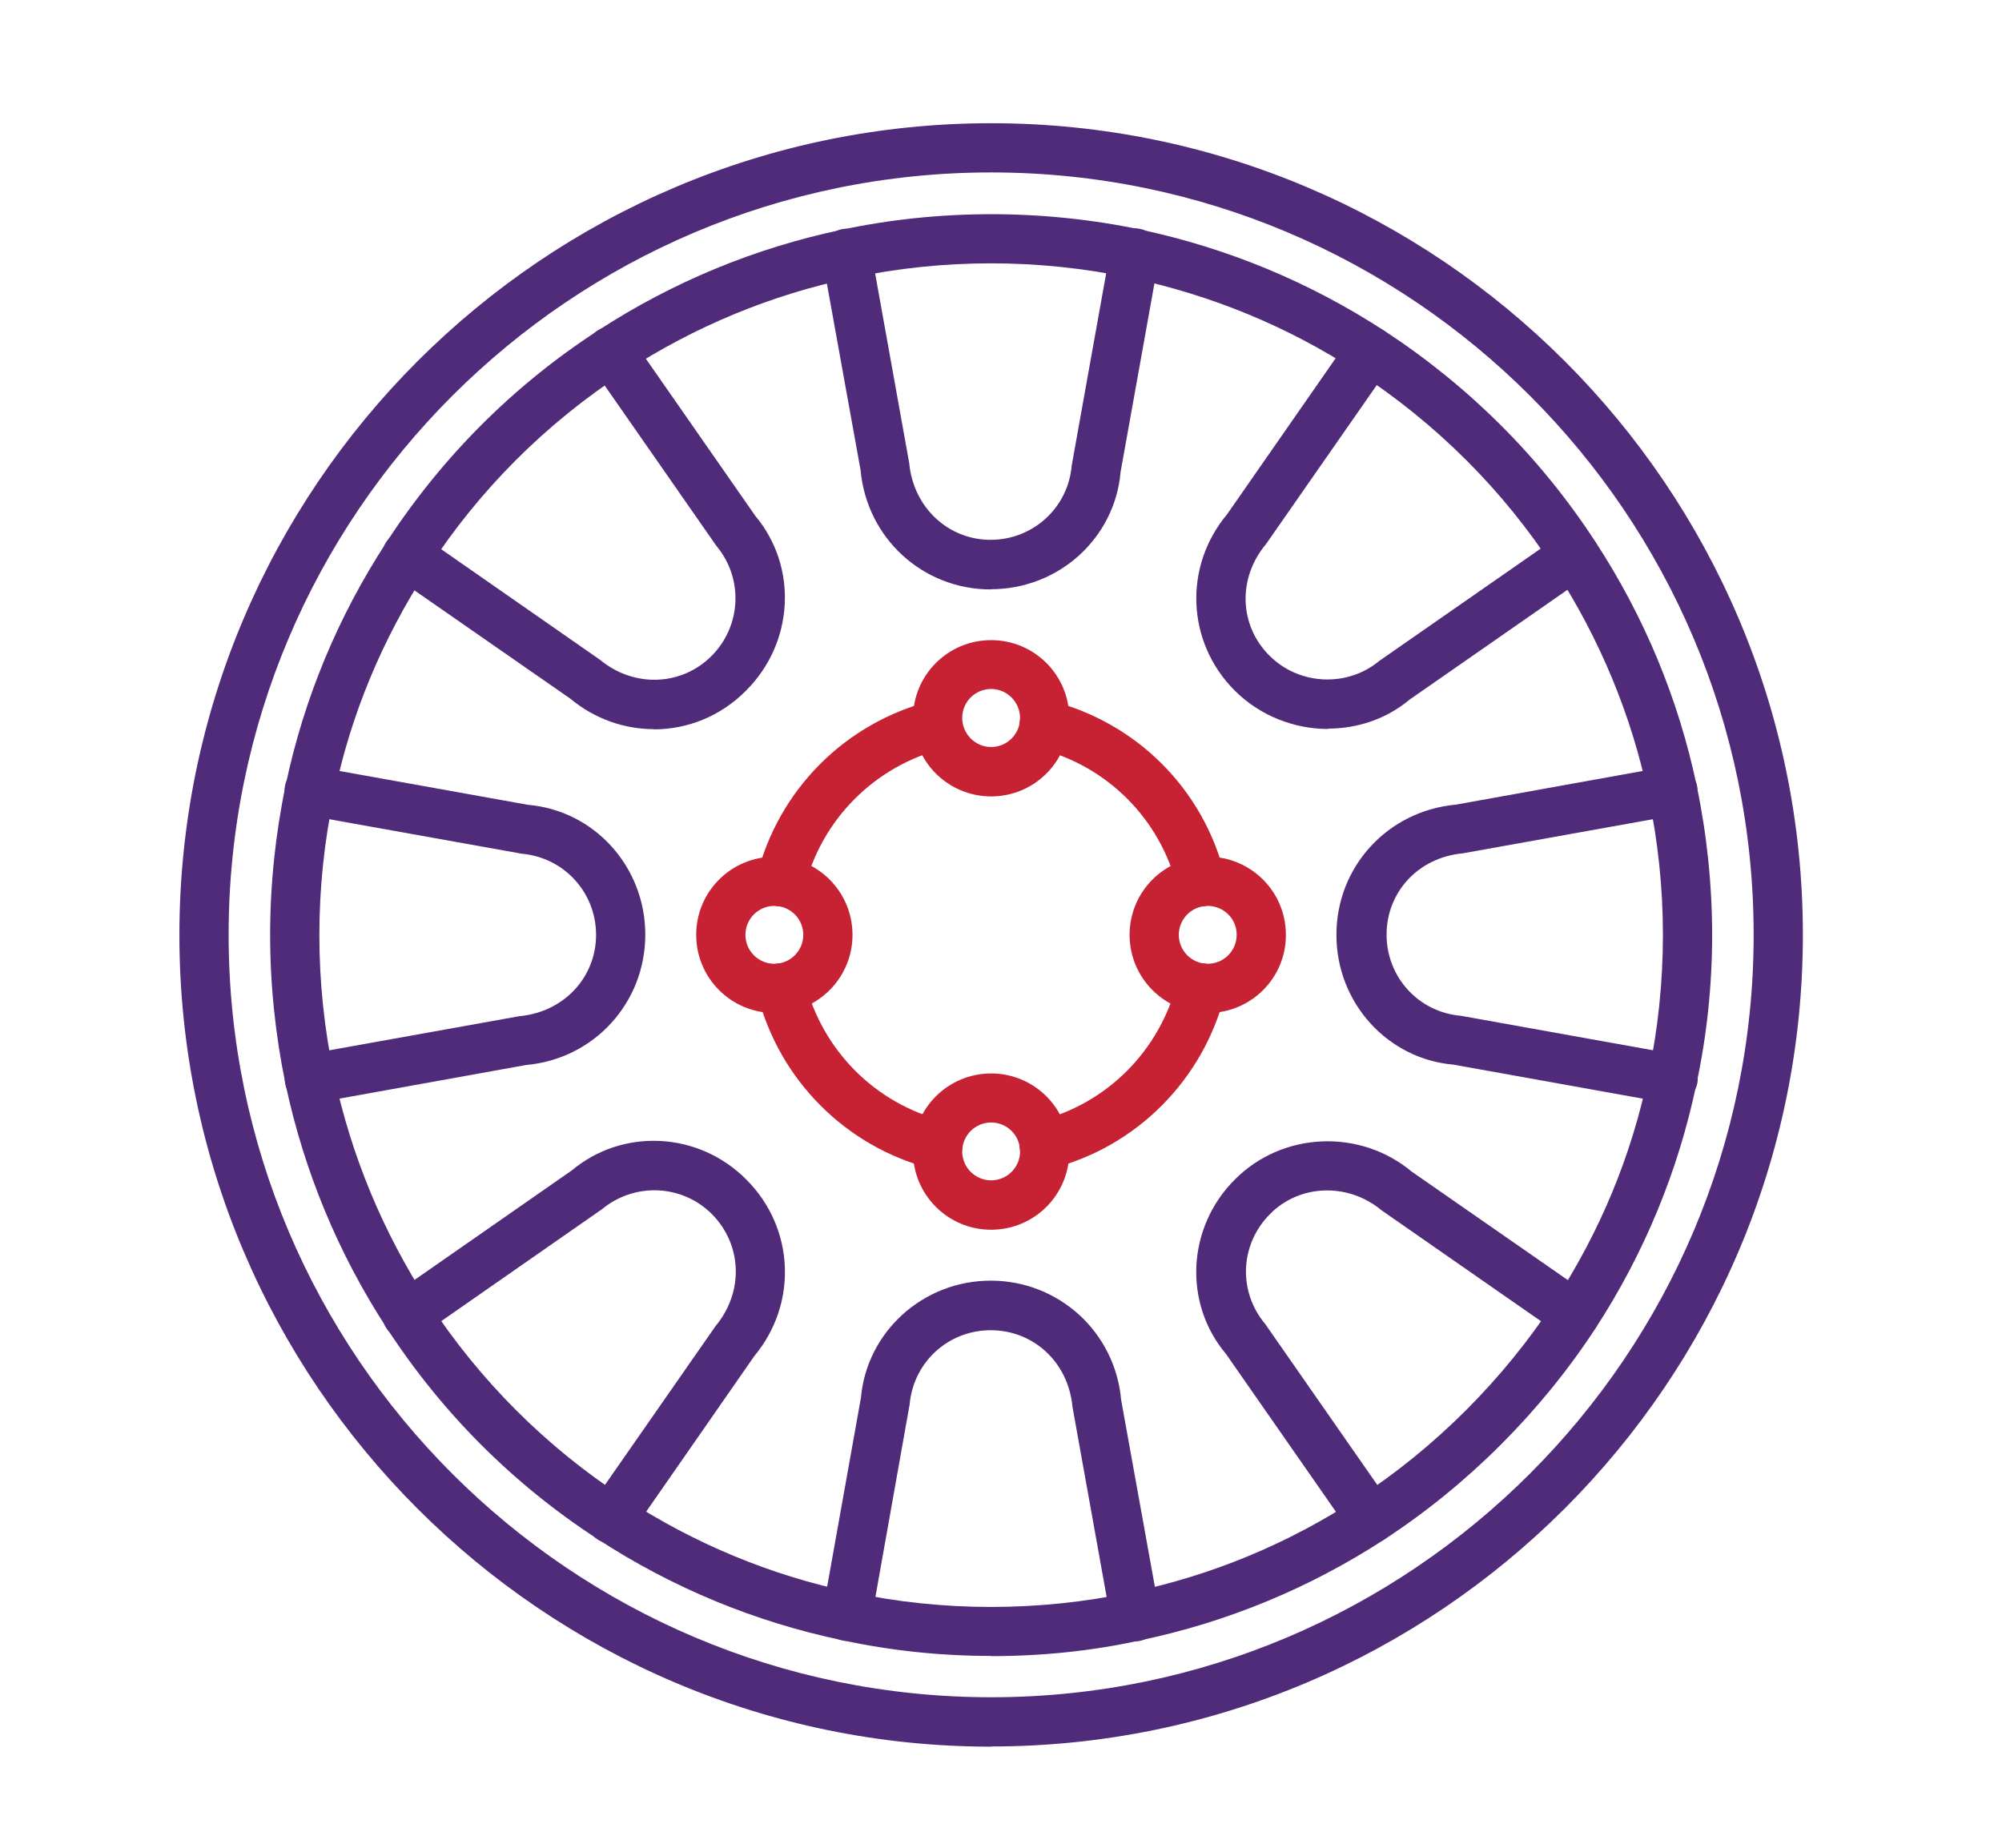
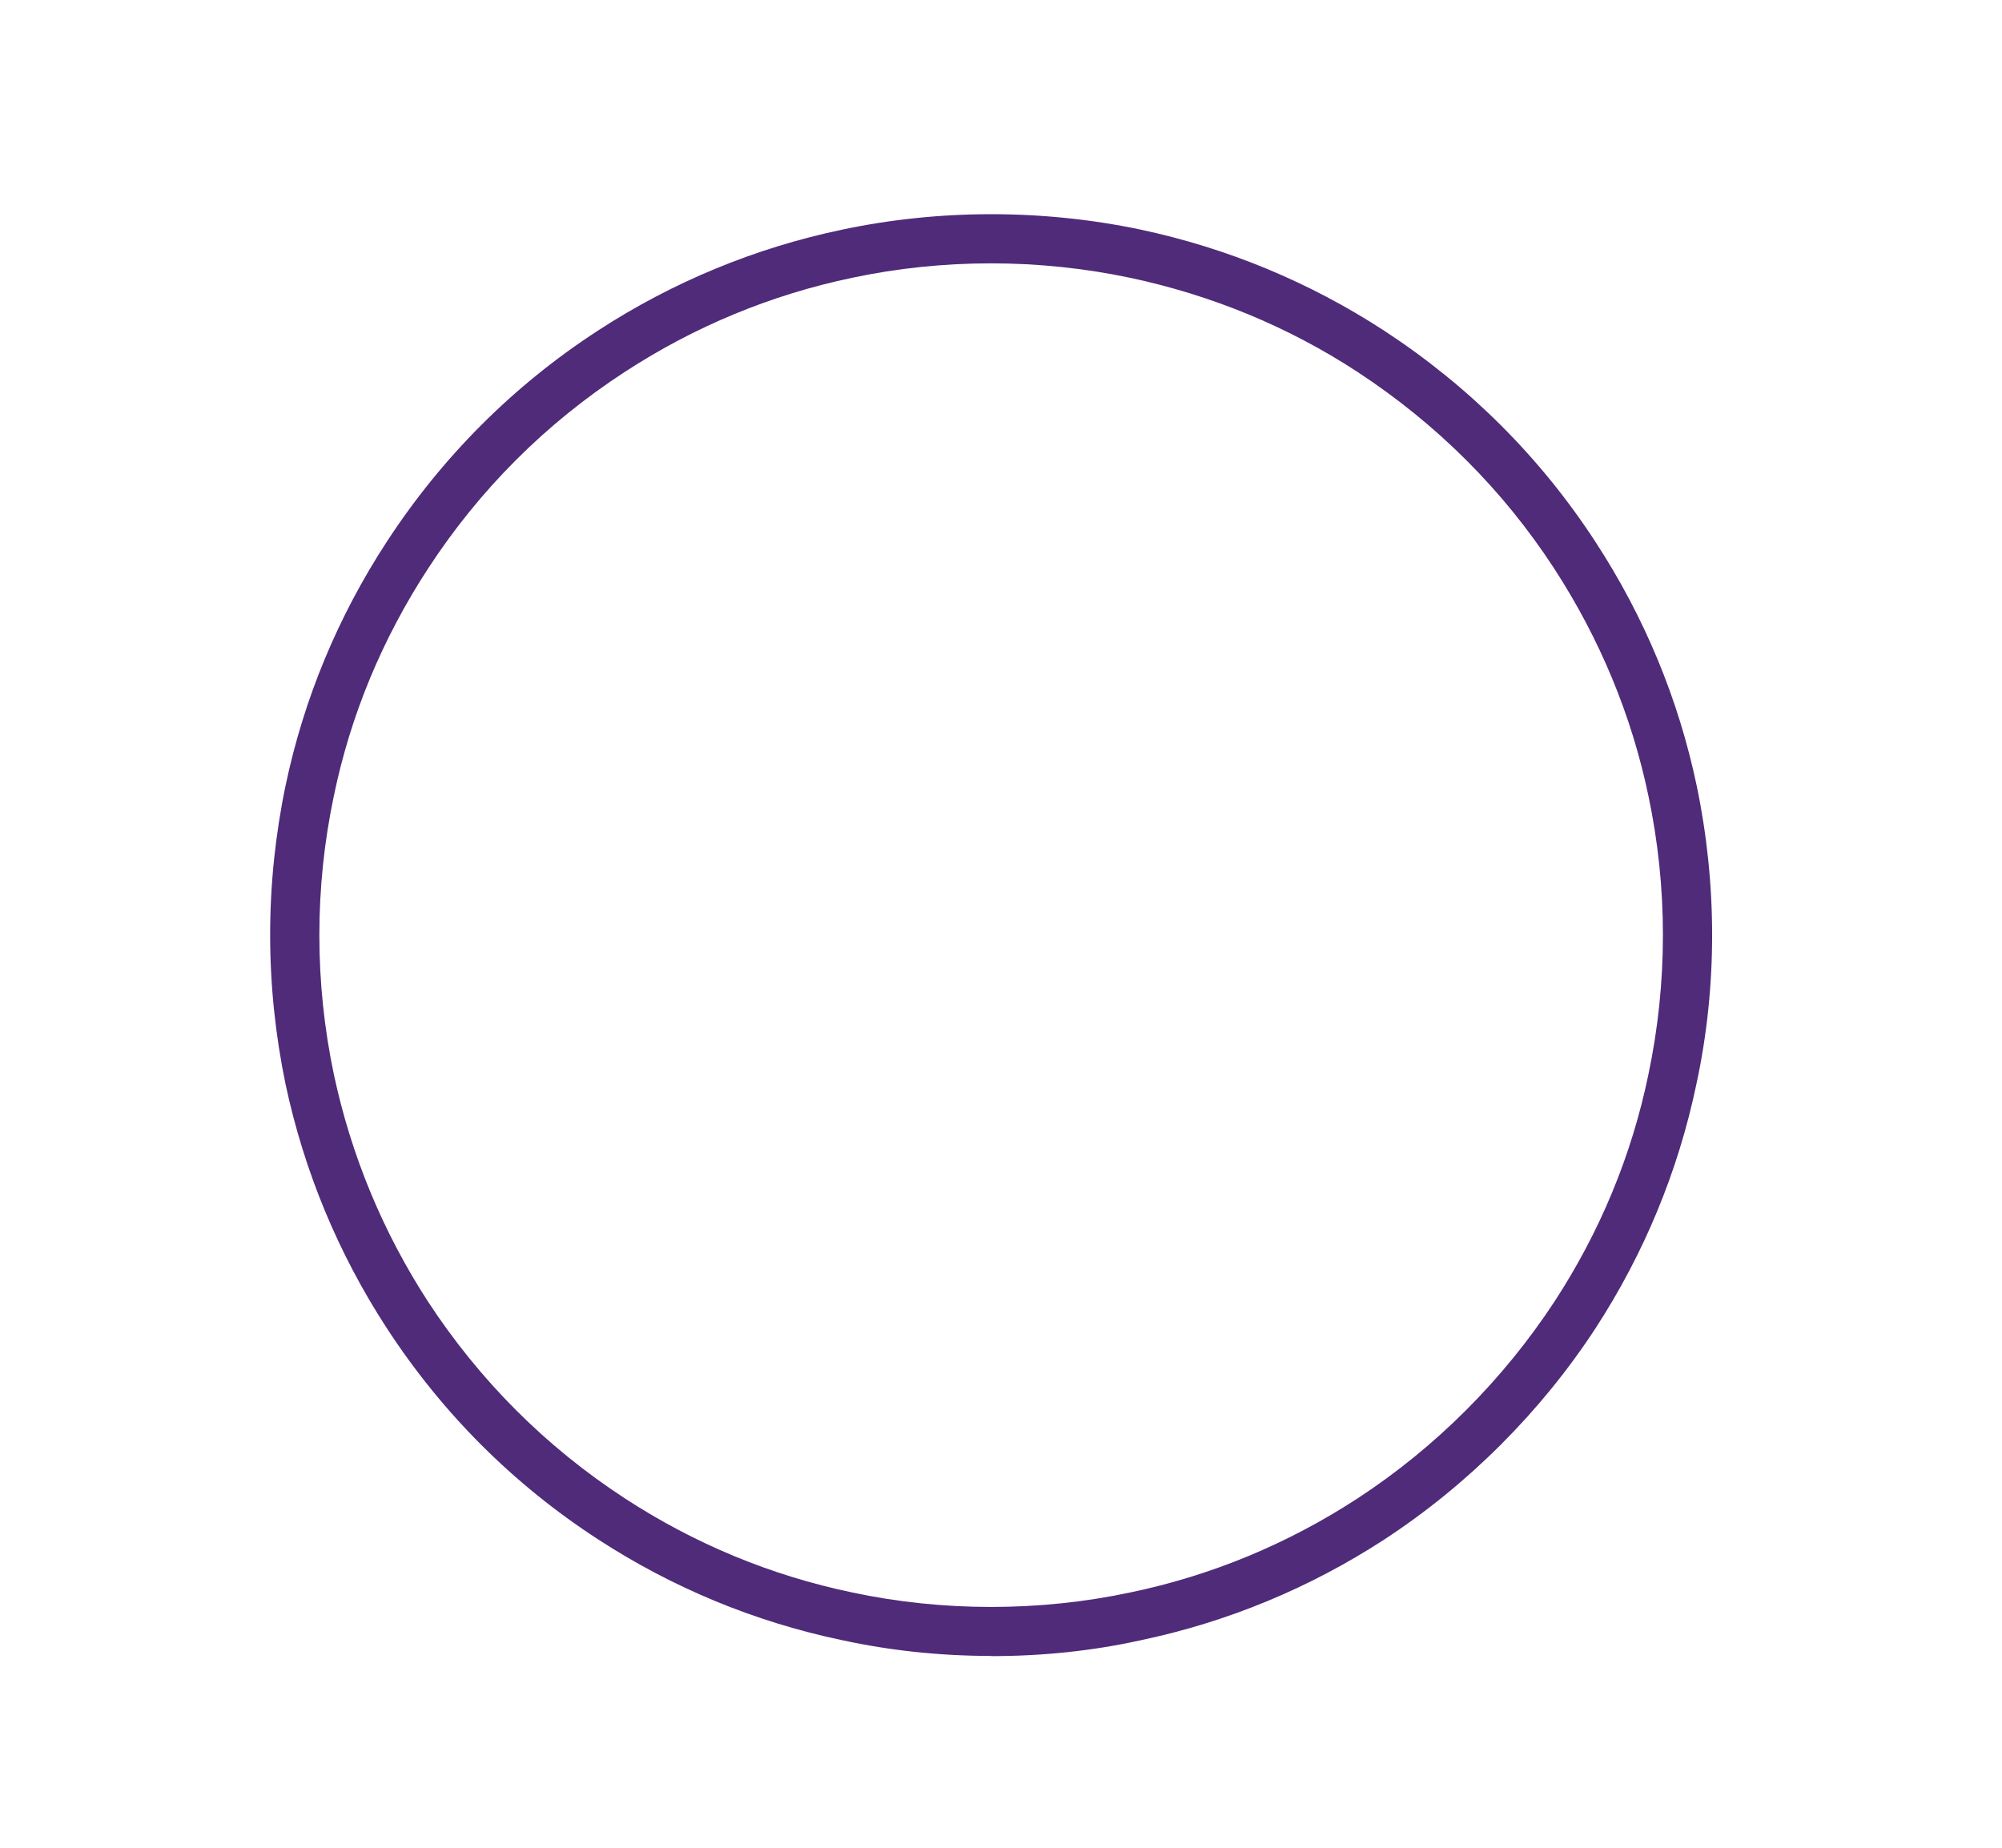
<svg xmlns="http://www.w3.org/2000/svg" version="1.1" viewBox="0 0 106.57 98.38">
  <defs>
    <style>
      .cls-1 {
        fill: #c62233;
      }

      .cls-2 {
        fill: #4f2b7a;
      }
    </style>
  </defs>
  <g>
    <g id="Layer_1">
      <g>
-         <path class="cls-2" d="M52.76,92.99c-23.82,0-43.21-19.39-43.21-43.21S28.93,6.56,52.76,6.56s43.21,19.39,43.21,43.21-19.39,43.21-43.21,43.21ZM52.76,9.18c-22.39,0-40.59,18.2-40.59,40.59s18.22,40.59,40.59,40.59,40.59-18.22,40.59-40.59c0-22.39-18.2-40.59-40.59-40.59Z" />
-         <path class="cls-2" d="M52.74,31.38c-3.62,0-6.6-2.73-6.93-6.35l-2.04-11.3c-.12-.72.35-1.39,1.05-1.53.7-.14,1.39.35,1.53,1.05l2.05,11.41c.22,2.36,2.08,4.08,4.33,4.08s4.13-1.7,4.32-3.96l2.07-11.55c.12-.72.81-1.19,1.53-1.05.72.12,1.19.81,1.05,1.53l-2.05,11.42c-.3,3.51-3.28,6.24-6.91,6.24ZM34.82,38.82c-1.58,0-3.16-.54-4.47-1.63l-9.44-6.56c-.59-.42-.74-1.23-.32-1.82s1.23-.74,1.82-.32l9.52,6.63c1.82,1.51,4.35,1.4,5.94-.19s1.72-4.12.27-5.86l-6.7-9.62c-.42-.59-.27-1.4.32-1.82.59-.42,1.4-.27,1.82.32l6.63,9.52c2.26,2.7,2.07,6.73-.49,9.29-1.36,1.38-3.13,2.07-4.92,2.07ZM16.46,58.76c-.62,0-1.17-.45-1.28-1.08-.12-.72.35-1.39,1.05-1.53l11.42-2.05c2.38-.22,4.08-2.08,4.08-4.33s-1.7-4.12-3.96-4.32l-11.55-2.07c-.72-.12-1.19-.81-1.05-1.53.12-.72.8-1.19,1.53-1.05l11.42,2.05c3.5.3,6.23,3.28,6.23,6.91s-2.73,6.62-6.35,6.94l-11.32,2.04c-.08.01-.16.01-.23.01ZM32.52,82.17c-.26,0-.51-.08-.74-.23-.59-.42-.74-1.23-.32-1.82l6.63-9.52c1.53-1.84,1.4-4.35-.19-5.96-1.59-1.59-4.12-1.7-5.86-.26l-9.62,6.7c-.59.42-1.4.27-1.82-.32-.42-.59-.27-1.4.32-1.82l9.52-6.63c2.7-2.26,6.74-2.08,9.29.49,2.57,2.57,2.75,6.6.42,9.4l-6.56,9.44c-.24.34-.66.54-1.07.54ZM45.07,87.36c-.08,0-.15,0-.23-.03-.72-.12-1.19-.81-1.05-1.51l2.04-11.41c.31-3.5,3.3-6.23,6.91-6.23s6.62,2.73,6.94,6.35l2.04,11.3c.12.72-.35,1.39-1.05,1.53-.72.14-1.39-.35-1.53-1.05l-2.05-11.41c-.22-2.38-2.08-4.08-4.35-4.08s-4.12,1.7-4.32,3.96l-2.05,11.53c-.12.61-.68,1.05-1.3,1.05ZM72.97,82.17c-.42,0-.82-.19-1.08-.57l-6.63-9.52c-2.27-2.69-2.09-6.74.49-9.3,2.53-2.53,6.64-2.7,9.39-.41l9.44,6.56c.59.42.74,1.23.32,1.82-.42.59-1.23.74-1.82.32l-9.53-6.63c-1.8-1.5-4.38-1.39-5.94.19-1.61,1.61-1.72,4.12-.26,5.86l6.7,9.62c.42.59.27,1.4-.32,1.82-.23.15-.49.23-.74.23ZM89.01,58.76c-.08,0-.15,0-.23-.03l-11.41-2.05c-3.5-.3-6.23-3.28-6.23-6.91s2.73-6.6,6.35-6.93l11.32-2.04c.72-.12,1.39.35,1.53,1.05.12.72-.35,1.39-1.05,1.53l-11.42,2.05c-2.38.22-4.06,2.07-4.06,4.33s1.7,4.13,3.96,4.32l11.53,2.07c.72.12,1.19.81,1.05,1.53-.15.65-.7,1.08-1.32,1.08ZM70.7,38.81c-1.8,0-3.61-.69-4.97-2.04-2.57-2.57-2.74-6.6-.41-9.39l6.56-9.43c.42-.59,1.23-.74,1.82-.32s.74,1.23.32,1.82l-6.63,9.52c-1.53,1.82-1.42,4.35.19,5.94,1.58,1.58,4.15,1.69,5.85.27l9.63-6.7c.59-.42,1.4-.27,1.82.32.42.59.27,1.4-.32,1.82l-9.53,6.63c-1.23,1.03-2.78,1.54-4.33,1.54Z" />
        <path class="cls-2" d="M52.76,88.16c-2.69,0-5.36-.28-7.94-.84-4.63-.97-9.01-2.78-12.99-5.37-4.51-2.93-8.29-6.71-11.24-11.24-2.59-3.98-4.4-8.35-5.39-12.99-.54-2.61-.82-5.28-.82-7.95s.28-5.35.82-7.94c.97-4.62,2.78-8.99,5.39-12.99,2.94-4.51,6.73-8.31,11.24-11.24,3.98-2.59,8.36-4.4,12.98-5.37,5.13-1.09,10.65-1.11,15.89-.01,4.65.99,9.01,2.8,12.99,5.39,4.52,2.96,8.31,6.74,11.24,11.24,2.61,4,4.42,8.37,5.39,12.99.54,2.59.82,5.27.82,7.94s-.28,5.37-.84,7.95c-.97,4.63-2.78,9.01-5.37,12.99-2.9,4.44-6.79,8.33-11.24,11.24-3.98,2.59-8.36,4.4-12.99,5.37-2.58.57-5.25.84-7.94.84ZM52.76,14.02c-2.51,0-5.01.26-7.4.77-4.31.9-8.39,2.59-12.1,5.01-4.21,2.74-7.74,6.27-10.48,10.48-2.43,3.73-4.12,7.79-5.01,12.1-.51,2.42-.77,4.9-.77,7.4s.26,4.98.77,7.41c.92,4.32,2.61,8.4,5.01,12.1,2.75,4.21,6.28,7.74,10.48,10.48,3.71,2.42,7.78,4.11,12.1,5.01,4.81,1.03,9.98,1.03,14.81,0,4.32-.9,8.39-2.59,12.1-5.01,4.15-2.71,7.76-6.33,10.48-10.48,2.42-3.71,4.11-7.78,5-12.1.51-2.42.77-4.9.77-7.41s-.26-4.98-.77-7.4c-.9-4.31-2.59-8.37-5.01-12.1-2.73-4.2-6.27-7.72-10.48-10.48-3.7-2.42-7.78-4.09-12.1-5.01-2.42-.51-4.92-.77-7.4-.77Z" />
        <g>
-           <path class="cls-1" d="M63.94,48.26c-.58,0-1.12-.39-1.27-1-.9-3.66-3.74-6.5-7.4-7.41-.7-.18-1.13-.89-.96-1.59s.89-1.13,1.59-.96c4.59,1.15,8.17,4.71,9.3,9.32.18.7-.26,1.42-.96,1.59-.09.04-.2.05-.31.05ZM49.93,62.27c-.11,0-.22-.01-.32-.04-4.58-1.16-8.14-4.73-9.3-9.32-.18-.7.24-1.42.95-1.59s1.42.24,1.59.95c.92,3.66,3.75,6.5,7.4,7.41.7.18,1.12.89.95,1.59-.15.59-.68,1-1.26,1ZM41.57,48.26c-.11,0-.22-.01-.32-.04-.7-.18-1.13-.89-.96-1.59,1.15-4.59,4.71-8.16,9.3-9.32.7-.18,1.42.24,1.59.95.18.7-.24,1.42-.95,1.59-3.66.92-6.5,3.77-7.4,7.41-.15.61-.69,1-1.27,1ZM55.58,62.27c-.58,0-1.12-.39-1.27-1-.18-.7.26-1.42.96-1.59,3.65-.9,6.48-3.75,7.4-7.41.18-.7.89-1.12,1.59-.95s1.12.89.95,1.59c-1.16,4.6-4.73,8.17-9.3,9.32-.11.03-.22.04-.32.04Z" />
-           <path class="cls-1" d="M52.76,42.4c-2.3,0-4.16-1.86-4.16-4.16s1.86-4.16,4.16-4.16,4.16,1.86,4.16,4.16-1.86,4.16-4.16,4.16ZM52.76,36.68c-.85,0-1.54.69-1.54,1.54s.69,1.55,1.54,1.55,1.54-.69,1.54-1.54-.69-1.55-1.54-1.55ZM64.29,53.93c-2.3,0-4.16-1.86-4.16-4.16s1.86-4.16,4.16-4.16,4.16,1.86,4.16,4.16c.01,2.3-1.86,4.16-4.16,4.16ZM64.29,48.23c-.85,0-1.54.69-1.54,1.54s.69,1.54,1.54,1.54,1.54-.69,1.54-1.54c.01-.85-.69-1.54-1.54-1.54ZM52.76,65.47c-2.3,0-4.16-1.86-4.16-4.16s1.86-4.16,4.16-4.16,4.16,1.86,4.16,4.16-1.86,4.16-4.16,4.16ZM52.76,59.76c-.85,0-1.54.69-1.54,1.54s.69,1.54,1.54,1.54,1.54-.69,1.54-1.54-.69-1.54-1.54-1.54ZM41.22,53.93c-2.3,0-4.16-1.86-4.16-4.16s1.86-4.16,4.16-4.16,4.16,1.86,4.16,4.16c0,2.3-1.86,4.16-4.16,4.16ZM41.22,48.23c-.85,0-1.54.69-1.54,1.54s.69,1.54,1.54,1.54,1.54-.69,1.54-1.54c0-.85-.69-1.54-1.54-1.54Z" />
-         </g>
+           </g>
      </g>
    </g>
  </g>
</svg>